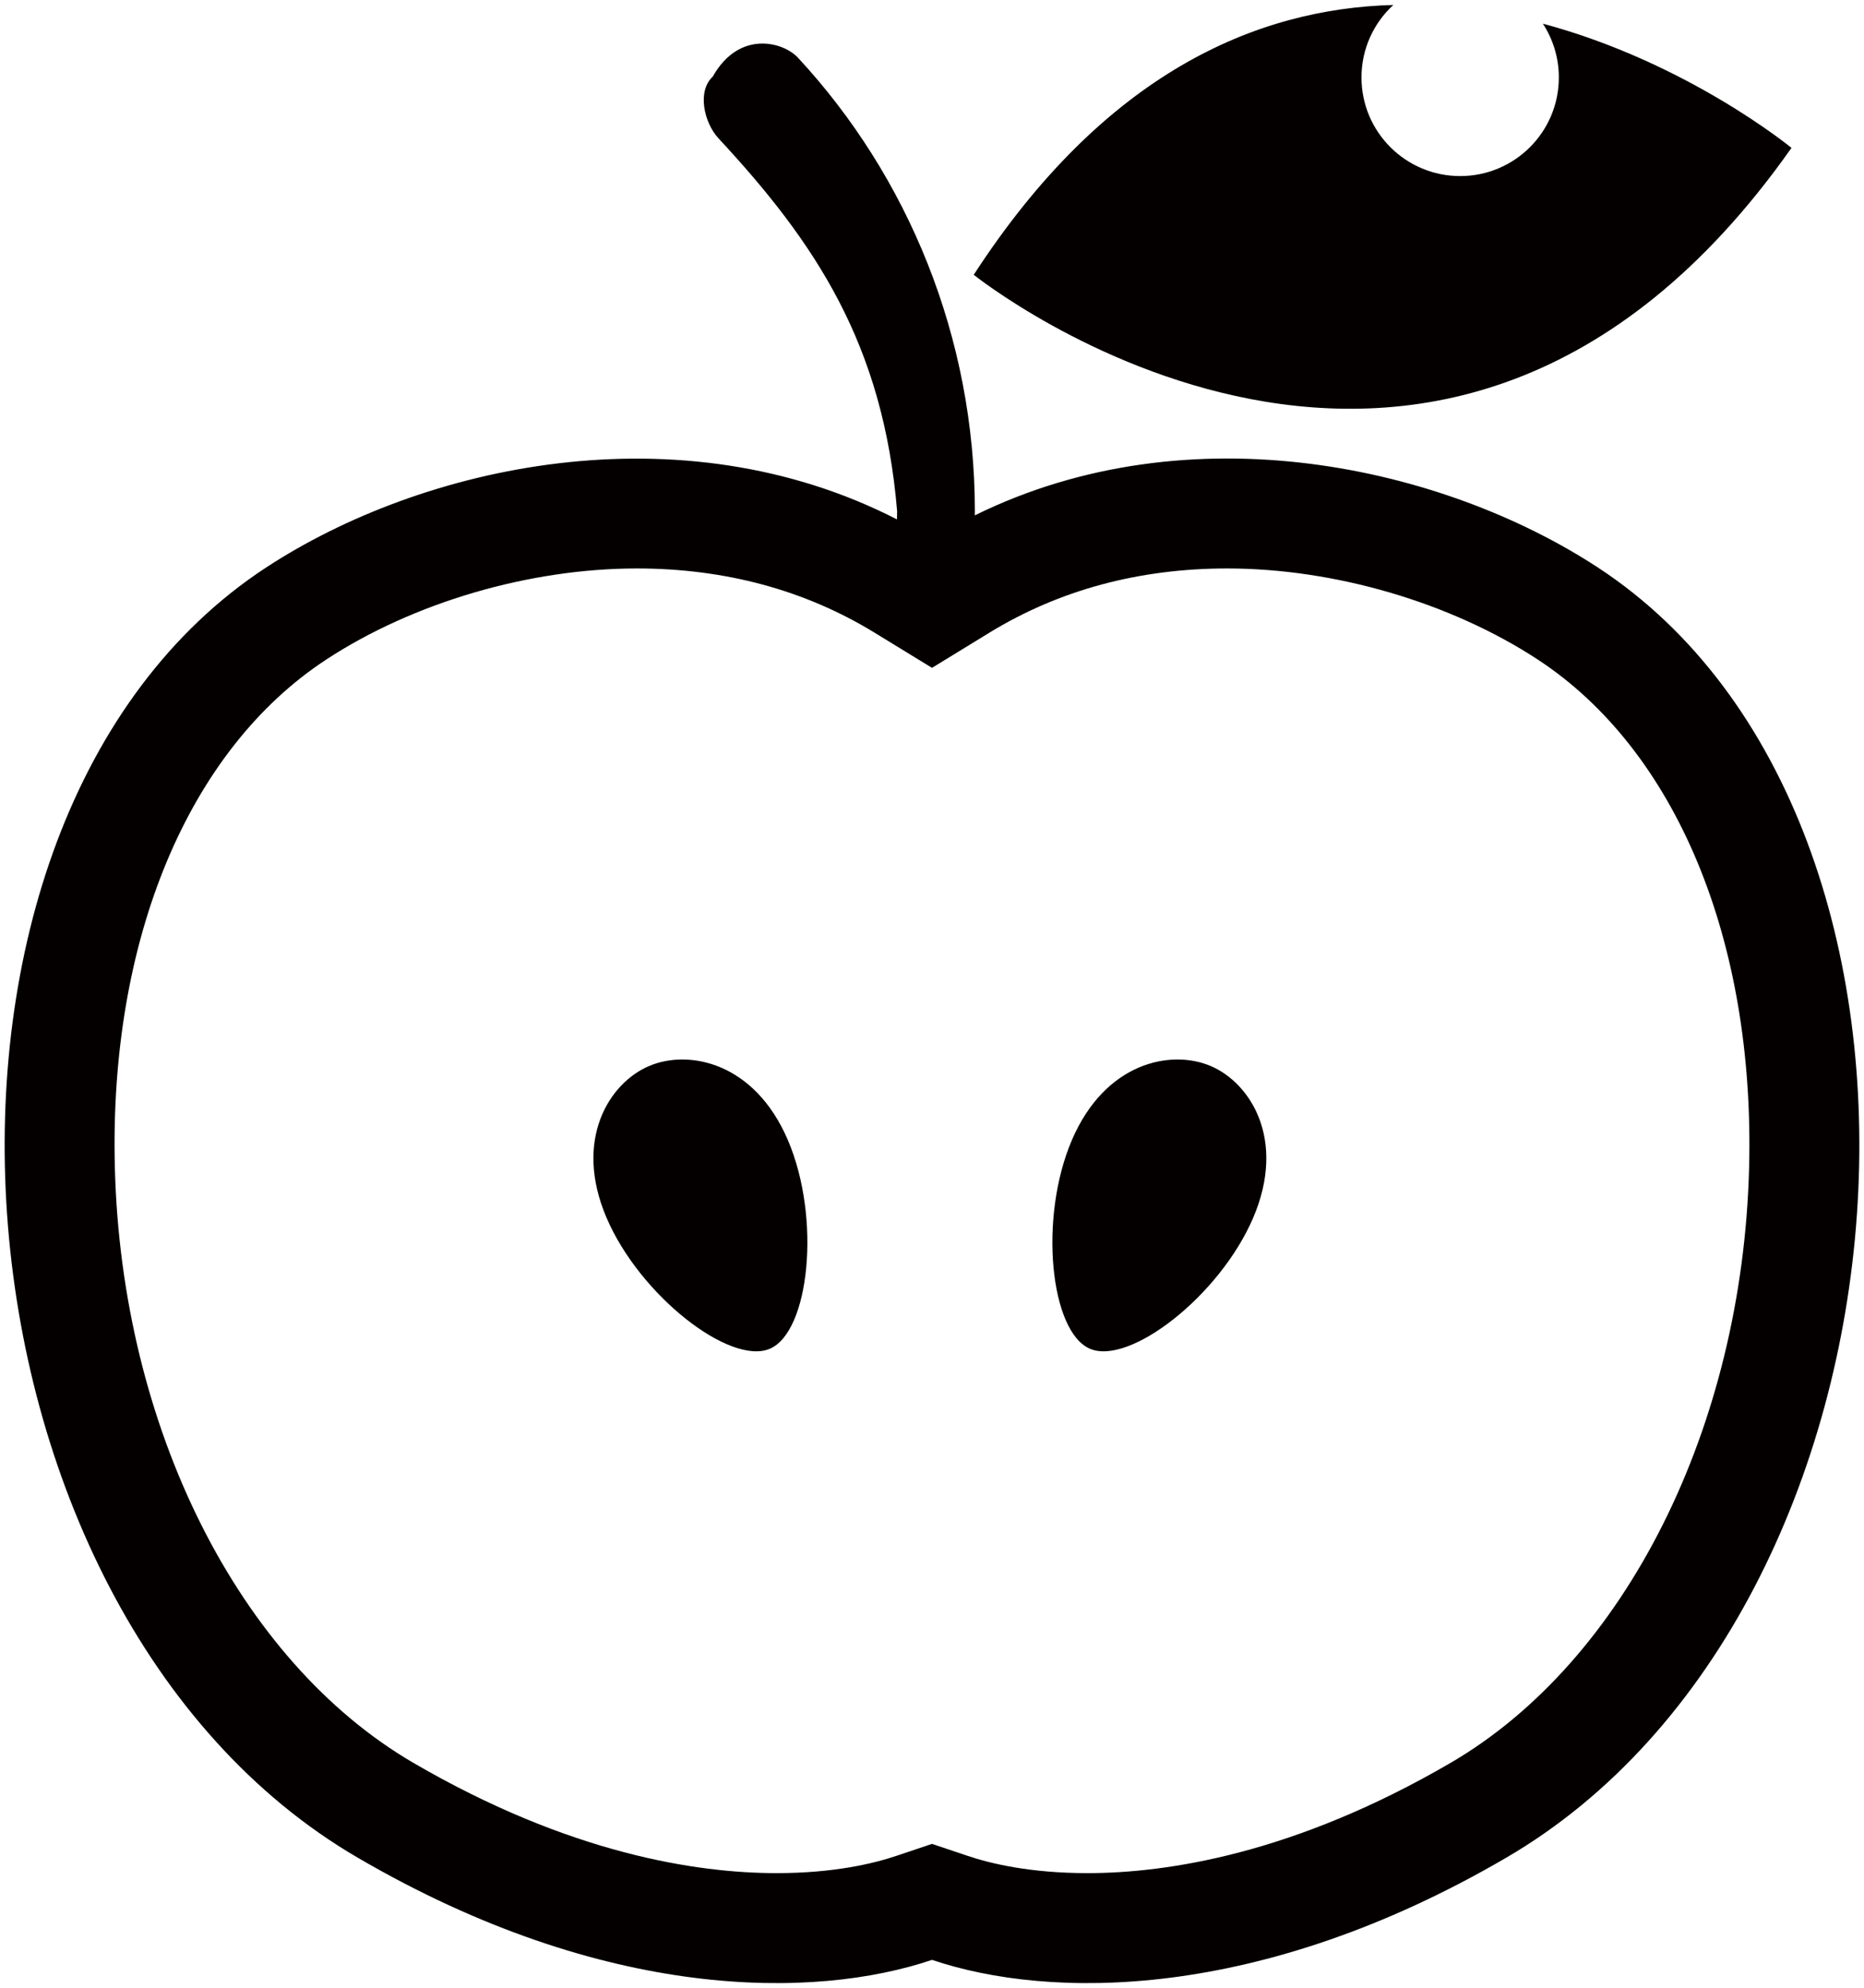
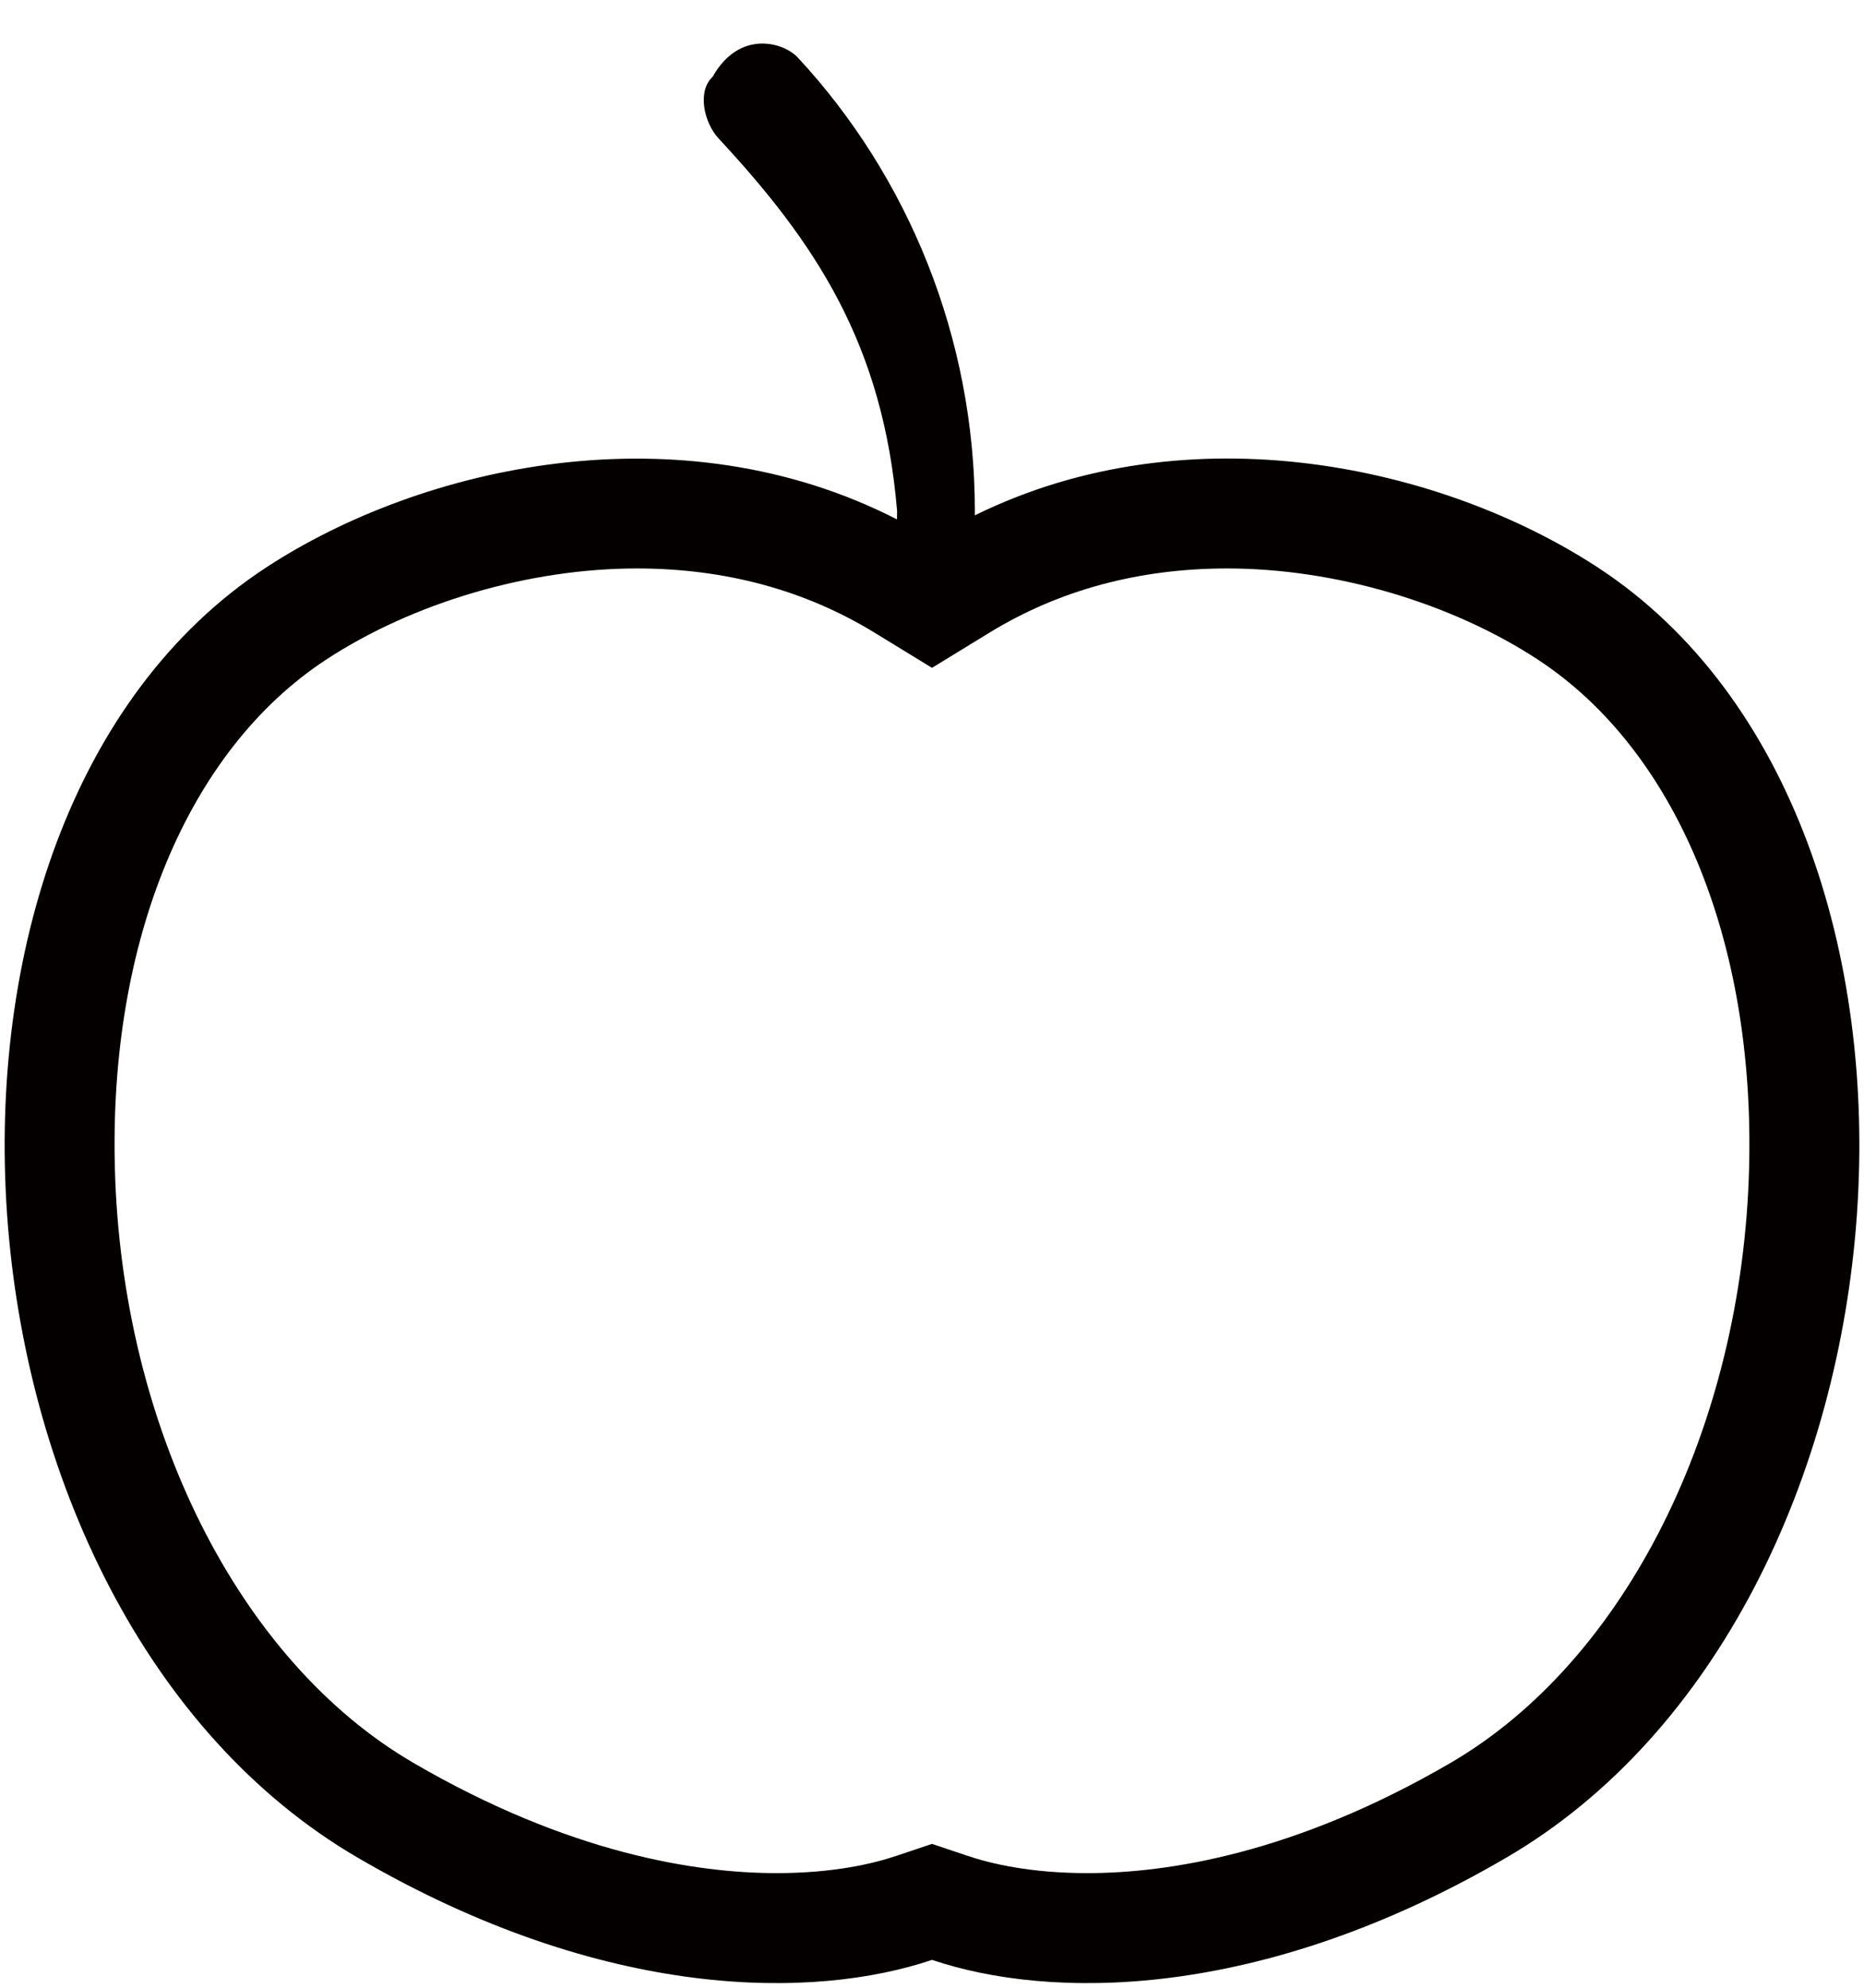
<svg xmlns="http://www.w3.org/2000/svg" version="1.1" id="_x34_" x="0" y="0" viewBox="0 0 750.158 800" xml:space="preserve">
  <style>.st0{fill:#040000}</style>
  <path class="st0" d="M643.055 228.357c-62.128-40.656-163.938-63.736-250.747-20.974 0-.573.021-1.114.021-1.656 0-69.994-26.94-134.815-71.228-182.541-5.884-6.32-23.622-11.255-34.276 7.672-6.343 5.869-3.522 18.508 2.37 24.857 38.992 41.98 66.257 82.815 71.847 150.012 0 1.084-.031 2.168-.06 3.28-87.48-44.868-190.998-21.786-253.878 19.35-156.03 102.135-134.251 419.371 36.887 519.19 99.629 58.108 184.038 56.995 231.088 41.105 47.042 15.89 131.475 17.003 231.081-41.105 171.138-99.82 192.932-417.056 36.895-519.19zm-59.193 480.971c-62.963 36.713-114.292 44.416-146.273 44.416-22.788 0-38.879-3.792-48.352-7.012l-14.158-4.755-14.152 4.755c-9.486 3.22-25.563 7.012-48.358 7.012-31.981 0-83.313-7.704-146.281-44.416C96.038 668.341 48.913 574.362 46.226 469.91c-2.37-91.631 29.462-168.096 85.118-204.54 35.027-22.931 81.738-36.622 124.936-36.622 35.495 0 67.686 8.696 95.696 25.849l23.103 14.144 23.096-14.144c28.001-17.153 60.2-25.849 95.702-25.849 43.192 0 89.895 13.691 124.945 36.622 55.641 36.443 87.457 112.909 85.095 204.54-2.679 104.452-49.811 198.431-120.055 239.418z" />
-   <path class="st0" d="M261.17 428.985c-15.948 6.8-30.499 29.61-17.078 61.027 13.445 31.418 49.774 59.553 65.724 52.723 15.941-6.801 20.711-52.512 7.274-83.929-13.422-31.416-39.986-36.653-55.92-29.821zM487.279 428.985c-15.934-6.832-42.49-1.595-55.92 29.821-13.435 31.418-8.666 77.128 7.276 83.929 15.942 6.83 52.271-21.306 65.714-52.723 13.421-31.417-1.136-54.226-17.07-61.027zM720.971 59.507S679.24 25.171 620.928 9.523c4.04 6.229 6.417 13.631 6.417 21.637 0 21.937-17.77 39.691-39.706 39.691-21.938 0-39.715-17.754-39.715-39.691 0-11.556 4.935-21.908 12.803-29.16-55.168 1.444-116.232 27.475-168.85 108.575 0 0 187.252 150.342 329.094-51.068z" />
</svg>